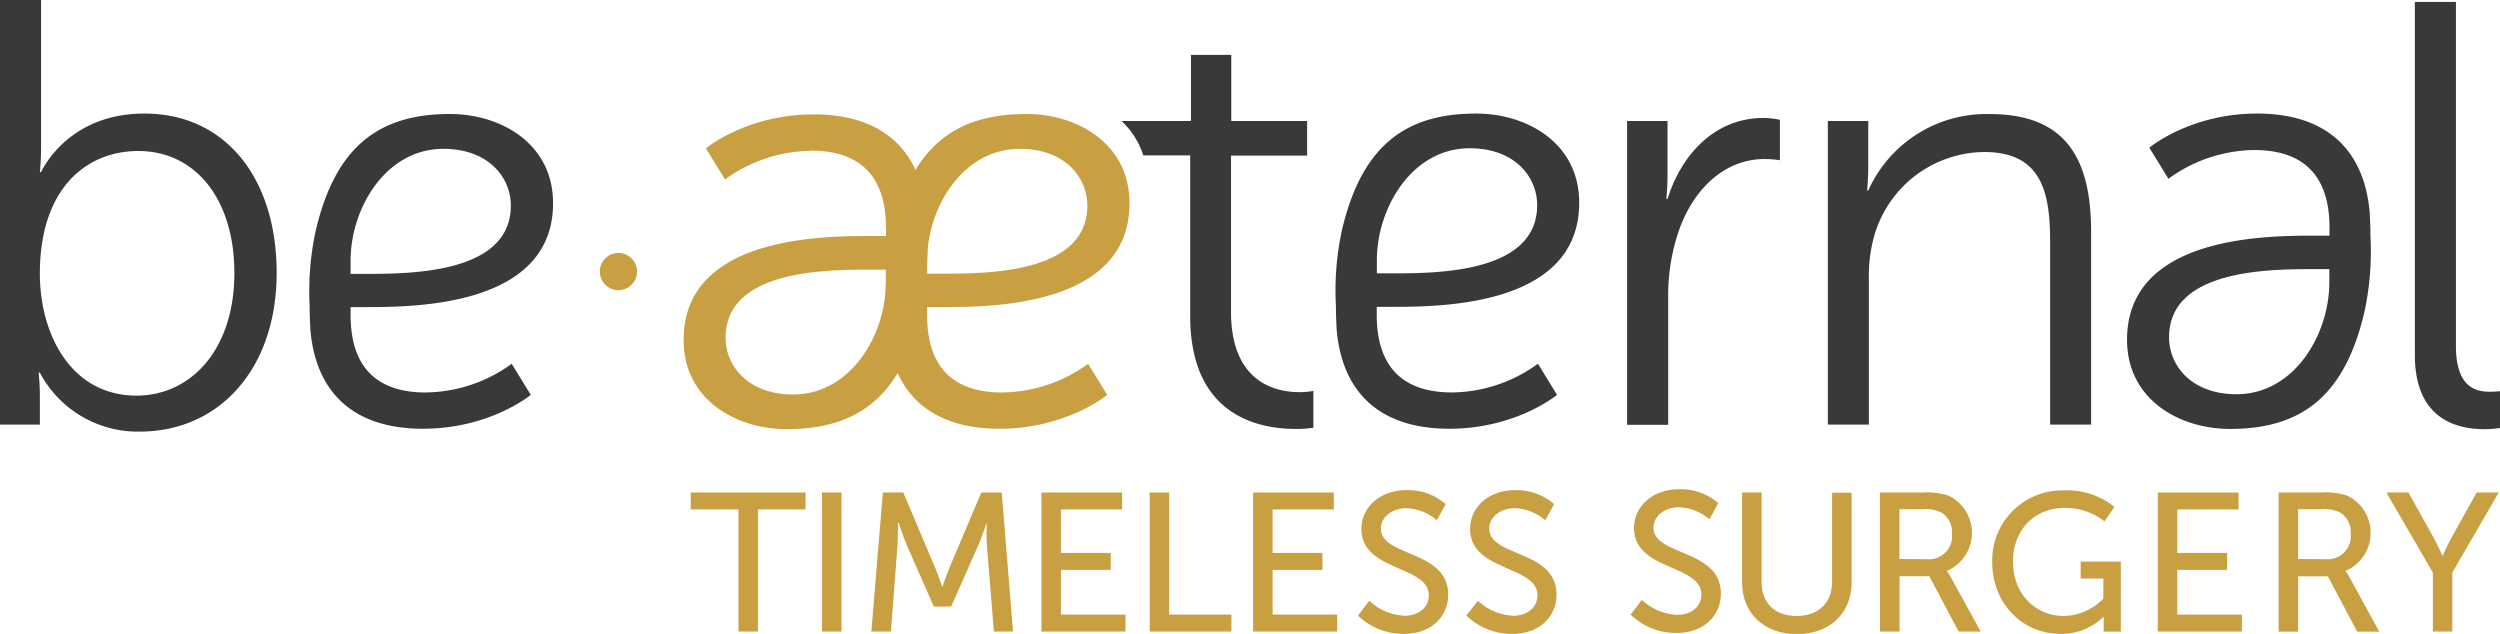
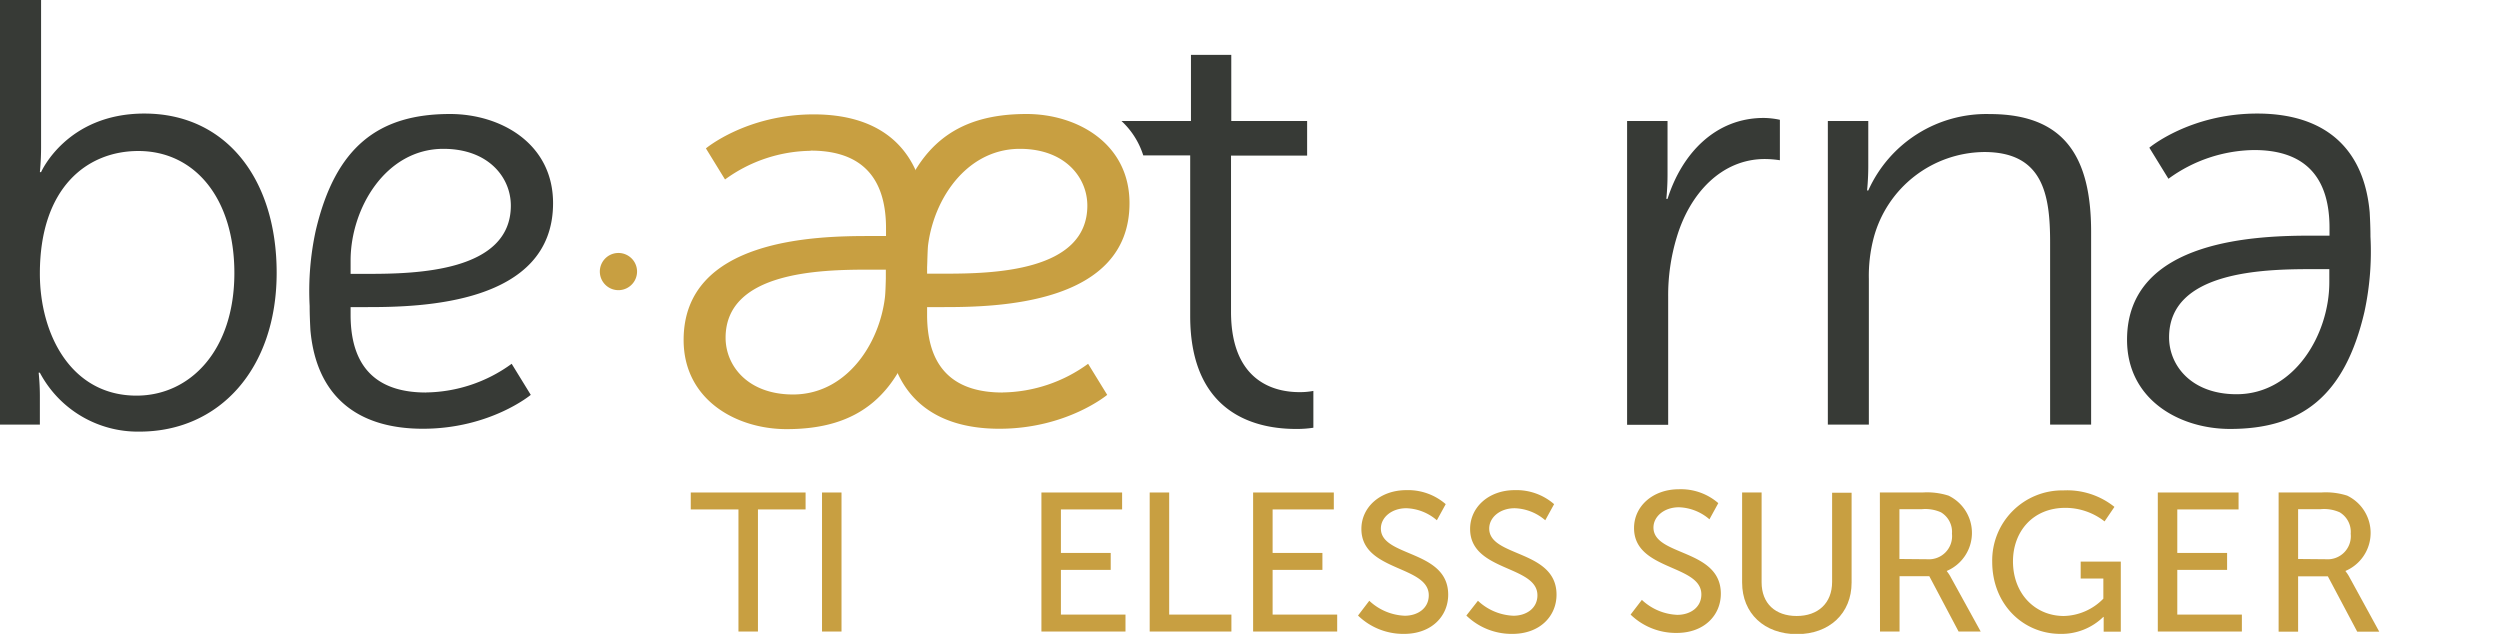
<svg xmlns="http://www.w3.org/2000/svg" viewBox="0 0 392.54 99.53">
  <defs>
    <style>.cls-1{fill:#c89f41;}.cls-2{fill:#373a36;}</style>
  </defs>
  <title>Recurso 25</title>
  <g id="Capa_2" data-name="Capa 2">
    <g id="Capa_1-2" data-name="Capa 1">
      <polygon class="cls-1" points="115.95 79.99 108.46 79.99 108.46 77.33 126.49 77.33 126.49 79.99 119.01 79.99 119.01 99.16 115.95 99.16 115.95 79.99" />
      <rect class="cls-1" x="129.07" y="77.33" width="3.06" height="21.83" />
-       <path class="cls-1" d="M138.62,77.33h3.21l5,11.81c.5,1.21,1.08,2.94,1.08,2.94H148s.58-1.73,1.08-2.94l5-11.81h3.21l1.77,21.83h-3L154.94,85.4c-.09-1.33,0-3.22,0-3.22h-.06s-.65,2-1.18,3.22l-4.35,9.83h-2.73l-4.32-9.83c-.5-1.18-1.18-3.28-1.18-3.28H141s0,1.95-.06,3.28l-1.05,13.76h-3.07Z" />
      <polygon class="cls-1" points="163.52 77.33 176.19 77.33 176.19 79.99 166.58 79.99 166.58 86.82 174.4 86.82 174.4 89.48 166.58 89.48 166.58 96.5 176.72 96.5 176.72 99.16 163.52 99.16 163.52 77.33" />
      <polygon class="cls-1" points="180.52 77.33 183.58 77.33 183.58 96.5 193.35 96.5 193.35 99.16 180.52 99.16 180.52 77.33" />
      <polygon class="cls-1" points="196.76 77.33 209.43 77.33 209.43 79.99 199.82 79.99 199.82 86.82 207.64 86.82 207.64 89.48 199.82 89.48 199.82 96.5 209.96 96.5 209.96 99.16 196.76 99.16 196.76 77.33" />
      <path class="cls-1" d="M215,94.33a8.62,8.62,0,0,0,5.57,2.35c2,0,3.77-1.14,3.77-3.21,0-4.73-10.58-3.71-10.58-10.42,0-3.41,2.94-6.09,7.06-6.09a9,9,0,0,1,6.18,2.2l-1.39,2.53a7.69,7.69,0,0,0-4.79-1.89c-2.32,0-4,1.45-4,3.19,0,4.51,10.57,3.31,10.57,10.38,0,3.37-2.6,6.16-6.93,6.16a10.21,10.21,0,0,1-7.23-2.88Z" />
      <path class="cls-1" d="M232.06,94.33a8.62,8.62,0,0,0,5.57,2.35c2,0,3.77-1.14,3.77-3.21,0-4.73-10.57-3.71-10.57-10.42,0-3.41,2.93-6.09,7-6.09a9,9,0,0,1,6.19,2.2l-1.39,2.53a7.7,7.7,0,0,0-4.8-1.89c-2.32,0-4,1.45-4,3.19,0,4.51,10.57,3.31,10.57,10.38,0,3.37-2.6,6.16-6.93,6.16a10.21,10.21,0,0,1-7.23-2.88Z" />
      <path class="cls-1" d="M257.8,94.19a8.62,8.62,0,0,0,5.57,2.35c2,0,3.77-1.14,3.77-3.21,0-4.73-10.57-3.71-10.57-10.42,0-3.41,2.93-6.09,7.05-6.09A8.94,8.94,0,0,1,269.8,79l-1.39,2.54a7.69,7.69,0,0,0-4.79-1.89c-2.32,0-4,1.45-4,3.18,0,4.52,10.58,3.31,10.58,10.39,0,3.37-2.6,6.16-6.93,6.16a10.22,10.22,0,0,1-7.24-2.88Z" />
      <path class="cls-1" d="M273.54,77.33h3.06v14.1c0,3.34,2.17,5.29,5.51,5.29s5.56-2,5.56-5.35v-14h3.06v14.1c0,4.85-3.49,8.1-8.59,8.1s-8.6-3.25-8.6-8.1Z" />
      <path class="cls-1" d="M295.17,77.33h6.68a11.11,11.11,0,0,1,4.09.49,6.49,6.49,0,0,1-.25,11.82v.06a5.72,5.72,0,0,1,.65,1L311,99.16h-3.47l-4.6-8.69h-4.67v8.69h-3.07Zm7.46,10.48a3.63,3.63,0,0,0,3.86-4,3.58,3.58,0,0,0-1.73-3.37,6,6,0,0,0-3-.49h-3.52v7.82Z" />
      <path class="cls-1" d="M324,77A11.87,11.87,0,0,1,332,79.59l-1.55,2.28a10,10,0,0,0-6.15-2.13c-5.13,0-8.23,3.74-8.23,8.41,0,5.07,3.47,8.57,8,8.57A8.94,8.94,0,0,0,330.26,94V90.84H326.7V88.18H333v11h-2.69V97.8c0-.47,0-.93,0-.93h-.06a9.4,9.4,0,0,1-6.71,2.66c-5.88,0-10.73-4.64-10.73-11.32A11,11,0,0,1,324,77" />
      <polygon class="cls-1" points="338.81 77.33 351.49 77.33 351.49 79.99 341.87 79.99 341.87 86.82 349.69 86.82 349.69 89.48 341.87 89.48 341.87 96.5 352.01 96.5 352.01 99.16 338.81 99.16 338.81 77.33" />
      <path class="cls-1" d="M357.78,77.33h6.68a11,11,0,0,1,4.08.49,6.49,6.49,0,0,1-.25,11.82v.06a5.72,5.72,0,0,1,.65,1l4.64,8.48h-3.46l-4.61-8.69h-4.67v8.69h-3.06Zm7.45,10.48a3.63,3.63,0,0,0,3.87-4,3.58,3.58,0,0,0-1.73-3.37,6,6,0,0,0-3-.49h-3.53v7.82Z" />
-       <path class="cls-1" d="M382,89.91,374.7,77.33h3.46l4,7.17c.68,1.21,1.33,2.75,1.33,2.75h.06s.65-1.51,1.33-2.75l4-7.17h3.46l-7.29,12.58v9.25H382Z" />
      <path class="cls-1" d="M127.3,23.65c6.81,0,11.82,3.09,11.82,12.19v1.22h-2.65c-8.23,0-29.13.37-29.13,16.32,0,9.37,8.23,14,16.17,14,11.14,0,18-5.06,21.1-18.38a44.16,44.16,0,0,0,.94-11.76v-.06c0-1.18-.05-2.41-.12-3.74-.9-10.12-7.1-15.48-17.66-15.48s-16.93,5.34-16.93,5.34l3,4.88a23.28,23.28,0,0,1,13.43-4.5m11.82,20.72c0,8.16-5.49,17.54-14.57,17.54-7.09,0-10.59-4.5-10.59-8.91,0-10.41,15-10.69,22.42-10.69h2.74Z" />
      <path class="cls-1" d="M157.4,61.63c-6.82,0-11.83-3.09-11.83-12.19V48.22h2.65c8.23,0,29.13-.38,29.13-16.32,0-9.38-8.23-14-16.17-14-11.14,0-18,5.06-21.1,18.38a44.58,44.58,0,0,0-.94,11.76v.06c0,1.18.05,2.41.12,3.74.9,10.12,7.1,15.48,17.66,15.48S173.85,62,173.85,62l-3-4.88a23.28,23.28,0,0,1-13.43,4.5M145.57,40.9c0-8.16,5.49-17.53,14.57-17.53,7.09,0,10.59,4.5,10.59,8.91,0,10.41-14.95,10.69-22.42,10.69h-2.74Z" />
      <path class="cls-1" d="M99,40.42a2.92,2.92,0,1,0,.33,4.11A2.91,2.91,0,0,0,99,40.42" />
      <path class="cls-2" d="M66.88,61.63c-6.81,0-11.83-3.09-11.83-12.19V48.22H57.7c8.23,0,29.14-.38,29.14-16.32,0-9.38-8.23-14-16.18-14-11.13,0-18,5.06-21.1,18.38a44.58,44.58,0,0,0-.94,11.76v.06c0,1.18.05,2.41.12,3.74.9,10.12,7.1,15.48,17.66,15.48S83.34,62,83.34,62l-3-4.88a23.28,23.28,0,0,1-13.43,4.5M55.05,40.9c0-8.16,5.49-17.53,14.57-17.53,7.09,0,10.59,4.5,10.59,8.91C80.21,42.69,65.27,43,57.8,43H55.05Z" />
      <path class="cls-2" d="M0,0H6.45V23.14c0,2.18-.19,3.89-.19,3.89h.19s4-9.2,16.22-9.2c12.8,0,20.77,10.24,20.77,25,0,15.08-9,24.94-21.53,24.94A17.4,17.4,0,0,1,6.26,58.52H6.07a36.74,36.74,0,0,1,.19,3.89v4.26H0ZM21.43,62.12c8.44,0,15.37-7.11,15.37-19.25,0-11.67-6.17-19.16-15.08-19.16-8,0-15.46,5.69-15.46,19.25,0,9.58,4.93,19.16,15.17,19.16" />
      <path class="cls-2" d="M255.48,19h6.35v8.44c0,2.09-.19,3.79-.19,3.79h.19c2.28-7.21,7.59-12.71,15.08-12.71a12.63,12.63,0,0,1,2.56.29v6.35a16.15,16.15,0,0,0-2.37-.19c-6.73,0-11.76,5.32-13.84,12.33a31.46,31.46,0,0,0-1.33,9.3v20.1h-6.45Z" />
      <path class="cls-2" d="M287,19h6.35v7.11c0,2.09-.19,3.8-.19,3.8h.19a20.31,20.31,0,0,1,19.06-12c11.76,0,15.93,6.73,15.93,18.5V66.67h-6.44V38c0-7.49-1.14-14.13-10.34-14.13a18.14,18.14,0,0,0-17.36,13.47,23.53,23.53,0,0,0-.76,6.45V66.67H287Z" />
-       <path class="cls-2" d="M379.17.3h6.45v54c0,6.26,2.84,7.21,5.31,7.21a15.44,15.44,0,0,0,1.61-.09v5.78a16.33,16.33,0,0,1-2.37.19c-4,0-11-1.23-11-11.66Z" />
      <path class="cls-2" d="M204,61.57c-3.6,0-10.71-1.43-10.71-12.62V24.43h11.95V19H193.33V8.61H187V19H176.09a12.49,12.49,0,0,1,3.42,5.4h7.37V49.62c0,15.93,11.09,17.73,16.59,17.73a16.89,16.89,0,0,0,2.75-.19V61.38a11,11,0,0,1-2.18.19" />
      <path class="cls-2" d="M353.94,23.56c6.81,0,11.83,3.1,11.83,12.22V37h-2.65c-8.23,0-29.14.38-29.14,16.35,0,9.4,8.23,14,16.18,14,11.13,0,18-5.07,21.1-18.41a44.83,44.83,0,0,0,.94-11.79v-.06c0-1.18-.05-2.41-.12-3.75-.9-10.13-7.1-15.51-17.66-15.51s-16.94,5.36-16.94,5.36l3,4.88a23.25,23.25,0,0,1,13.43-4.51m11.83,20.77c0,8.17-5.49,17.57-14.57,17.57-7.09,0-10.59-4.51-10.59-8.93,0-10.43,14.94-10.71,22.41-10.71h2.75Z" />
-       <path class="cls-2" d="M228,61.62c-6.81,0-11.83-3.1-11.83-12.22V48.18h2.65c8.23,0,29.14-.37,29.14-16.35,0-9.39-8.23-14-16.18-14-11.13,0-18,5.07-21.1,18.42A44.76,44.76,0,0,0,209.76,48v.06c0,1.18.05,2.41.12,3.75.9,10.13,7.1,15.51,17.66,15.51S244.48,62,244.48,62l-3-4.89A23.25,23.25,0,0,1,228,61.62M216.19,40.85c0-8.17,5.49-17.57,14.57-17.57,7.1,0,10.6,4.51,10.6,8.93,0,10.43-15,10.71-22.42,10.71h-2.75Z" />
    </g>
  </g>
</svg>